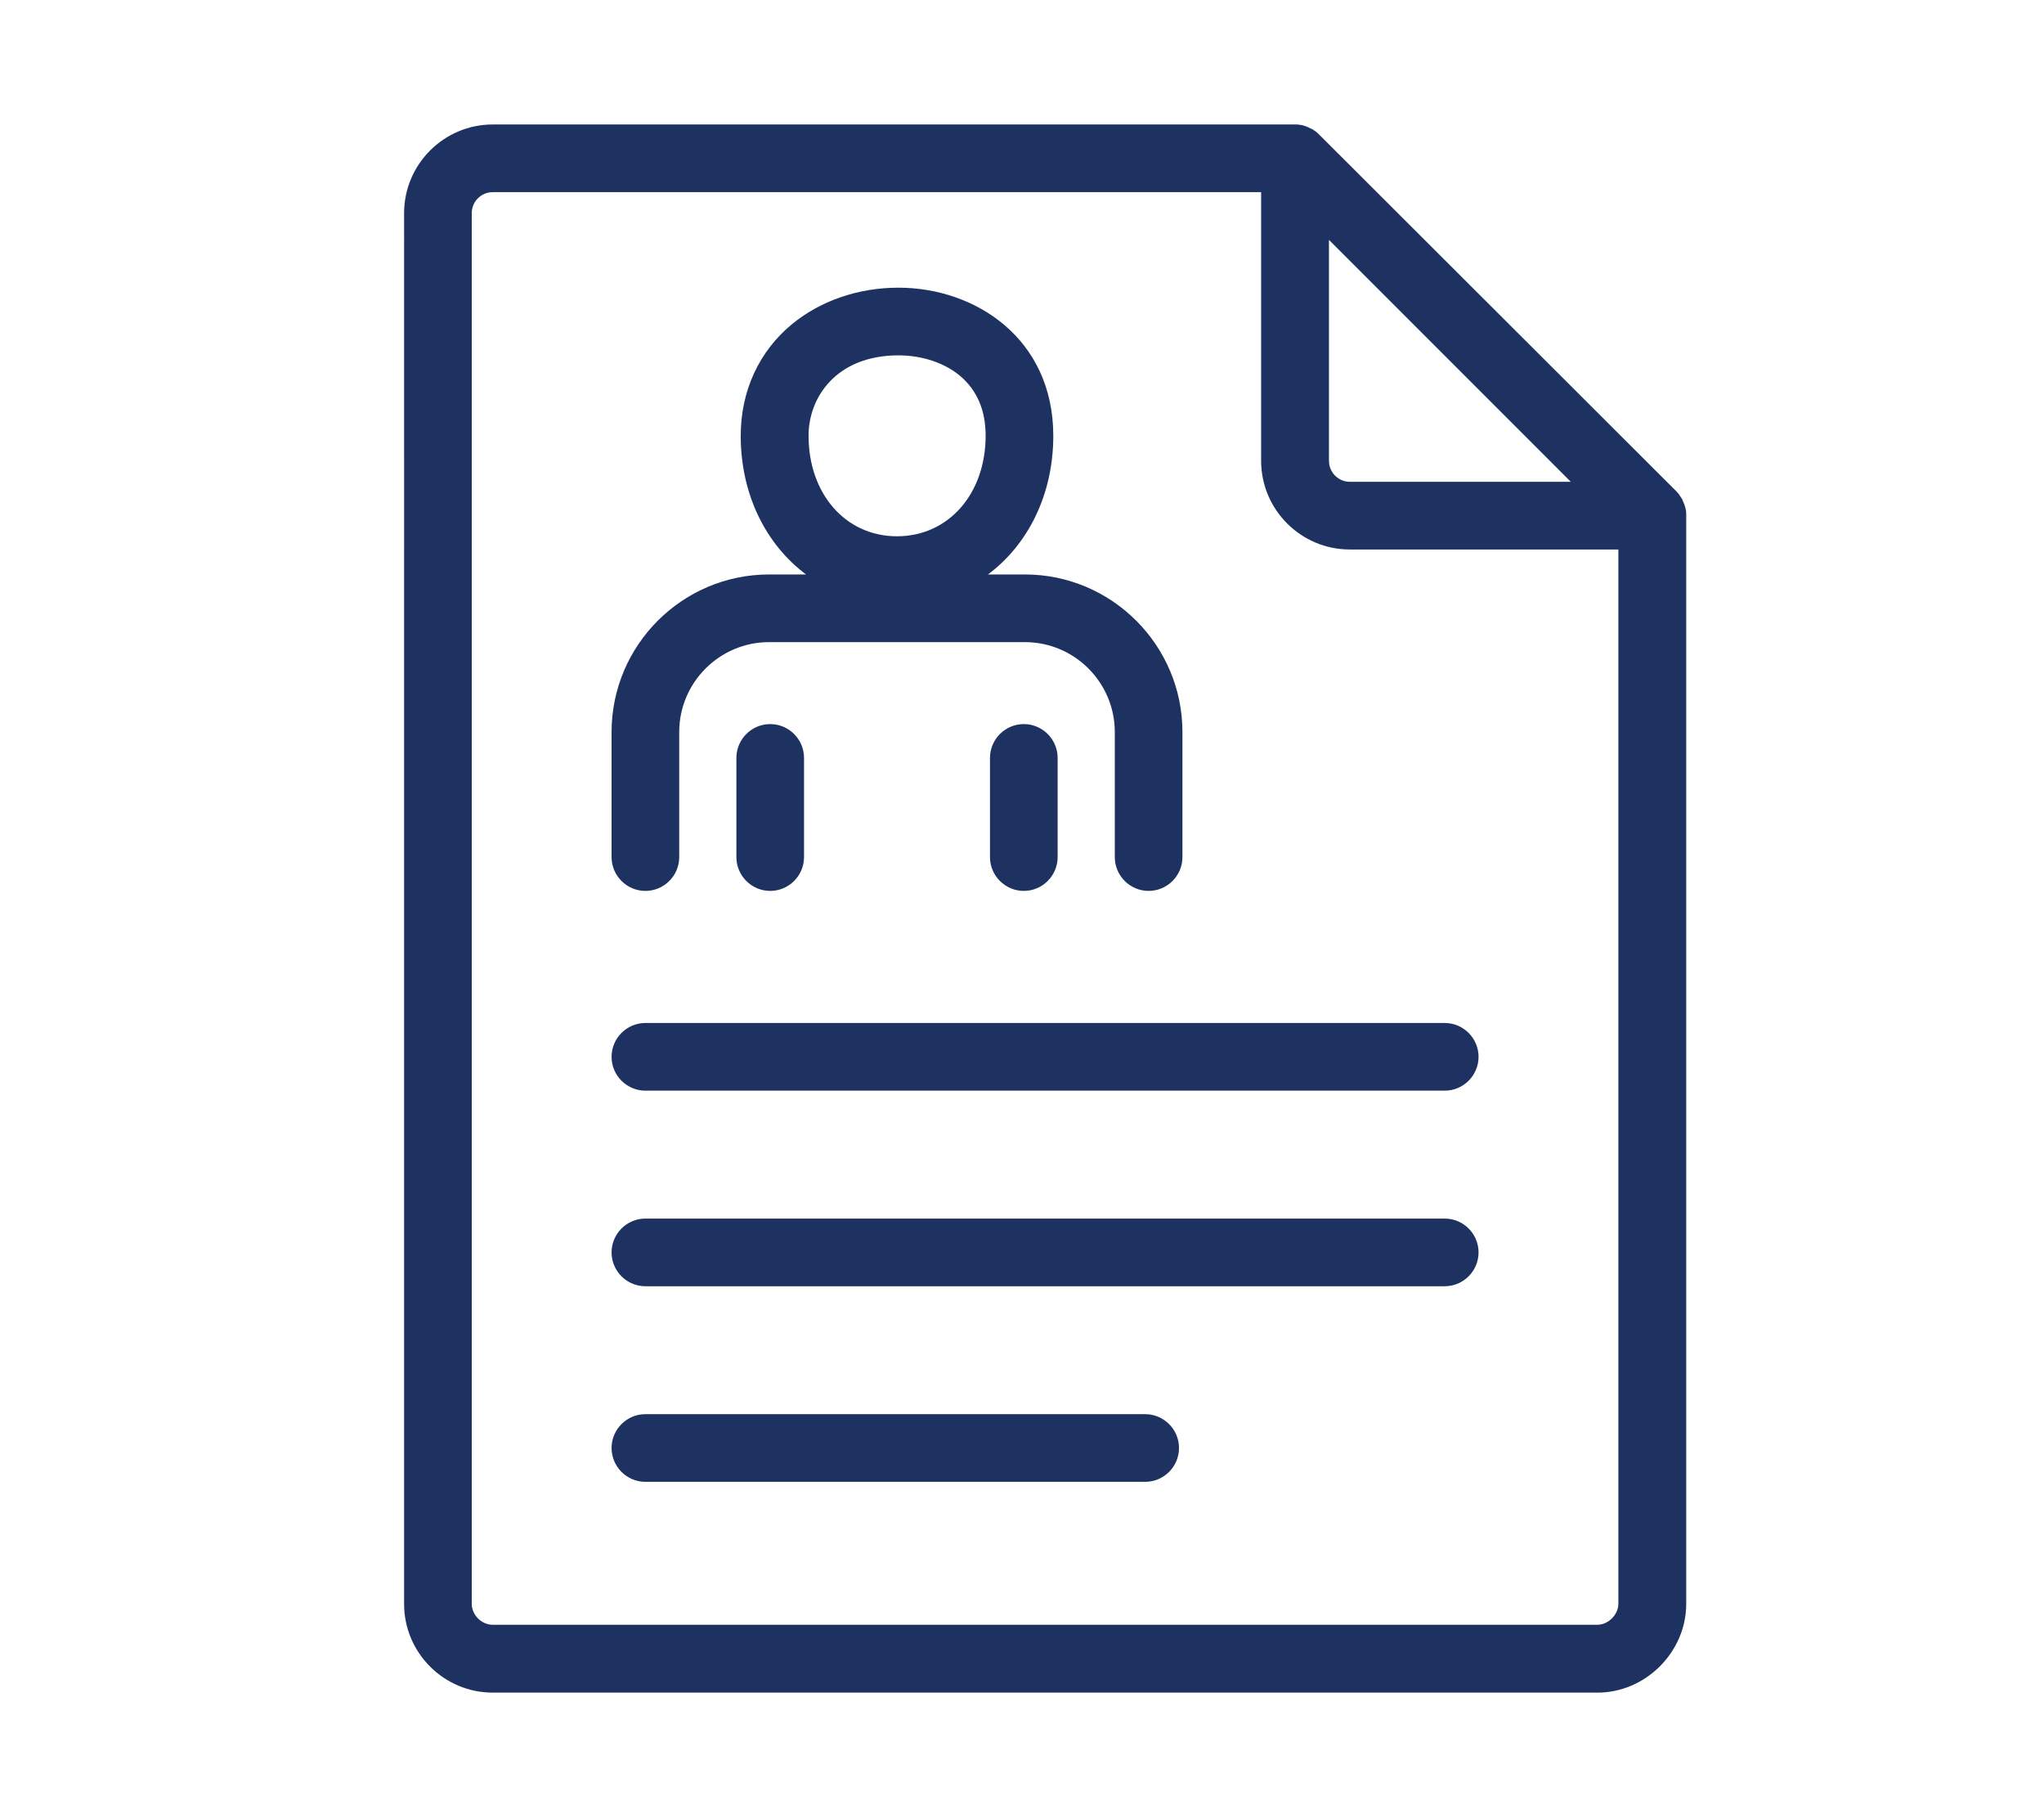
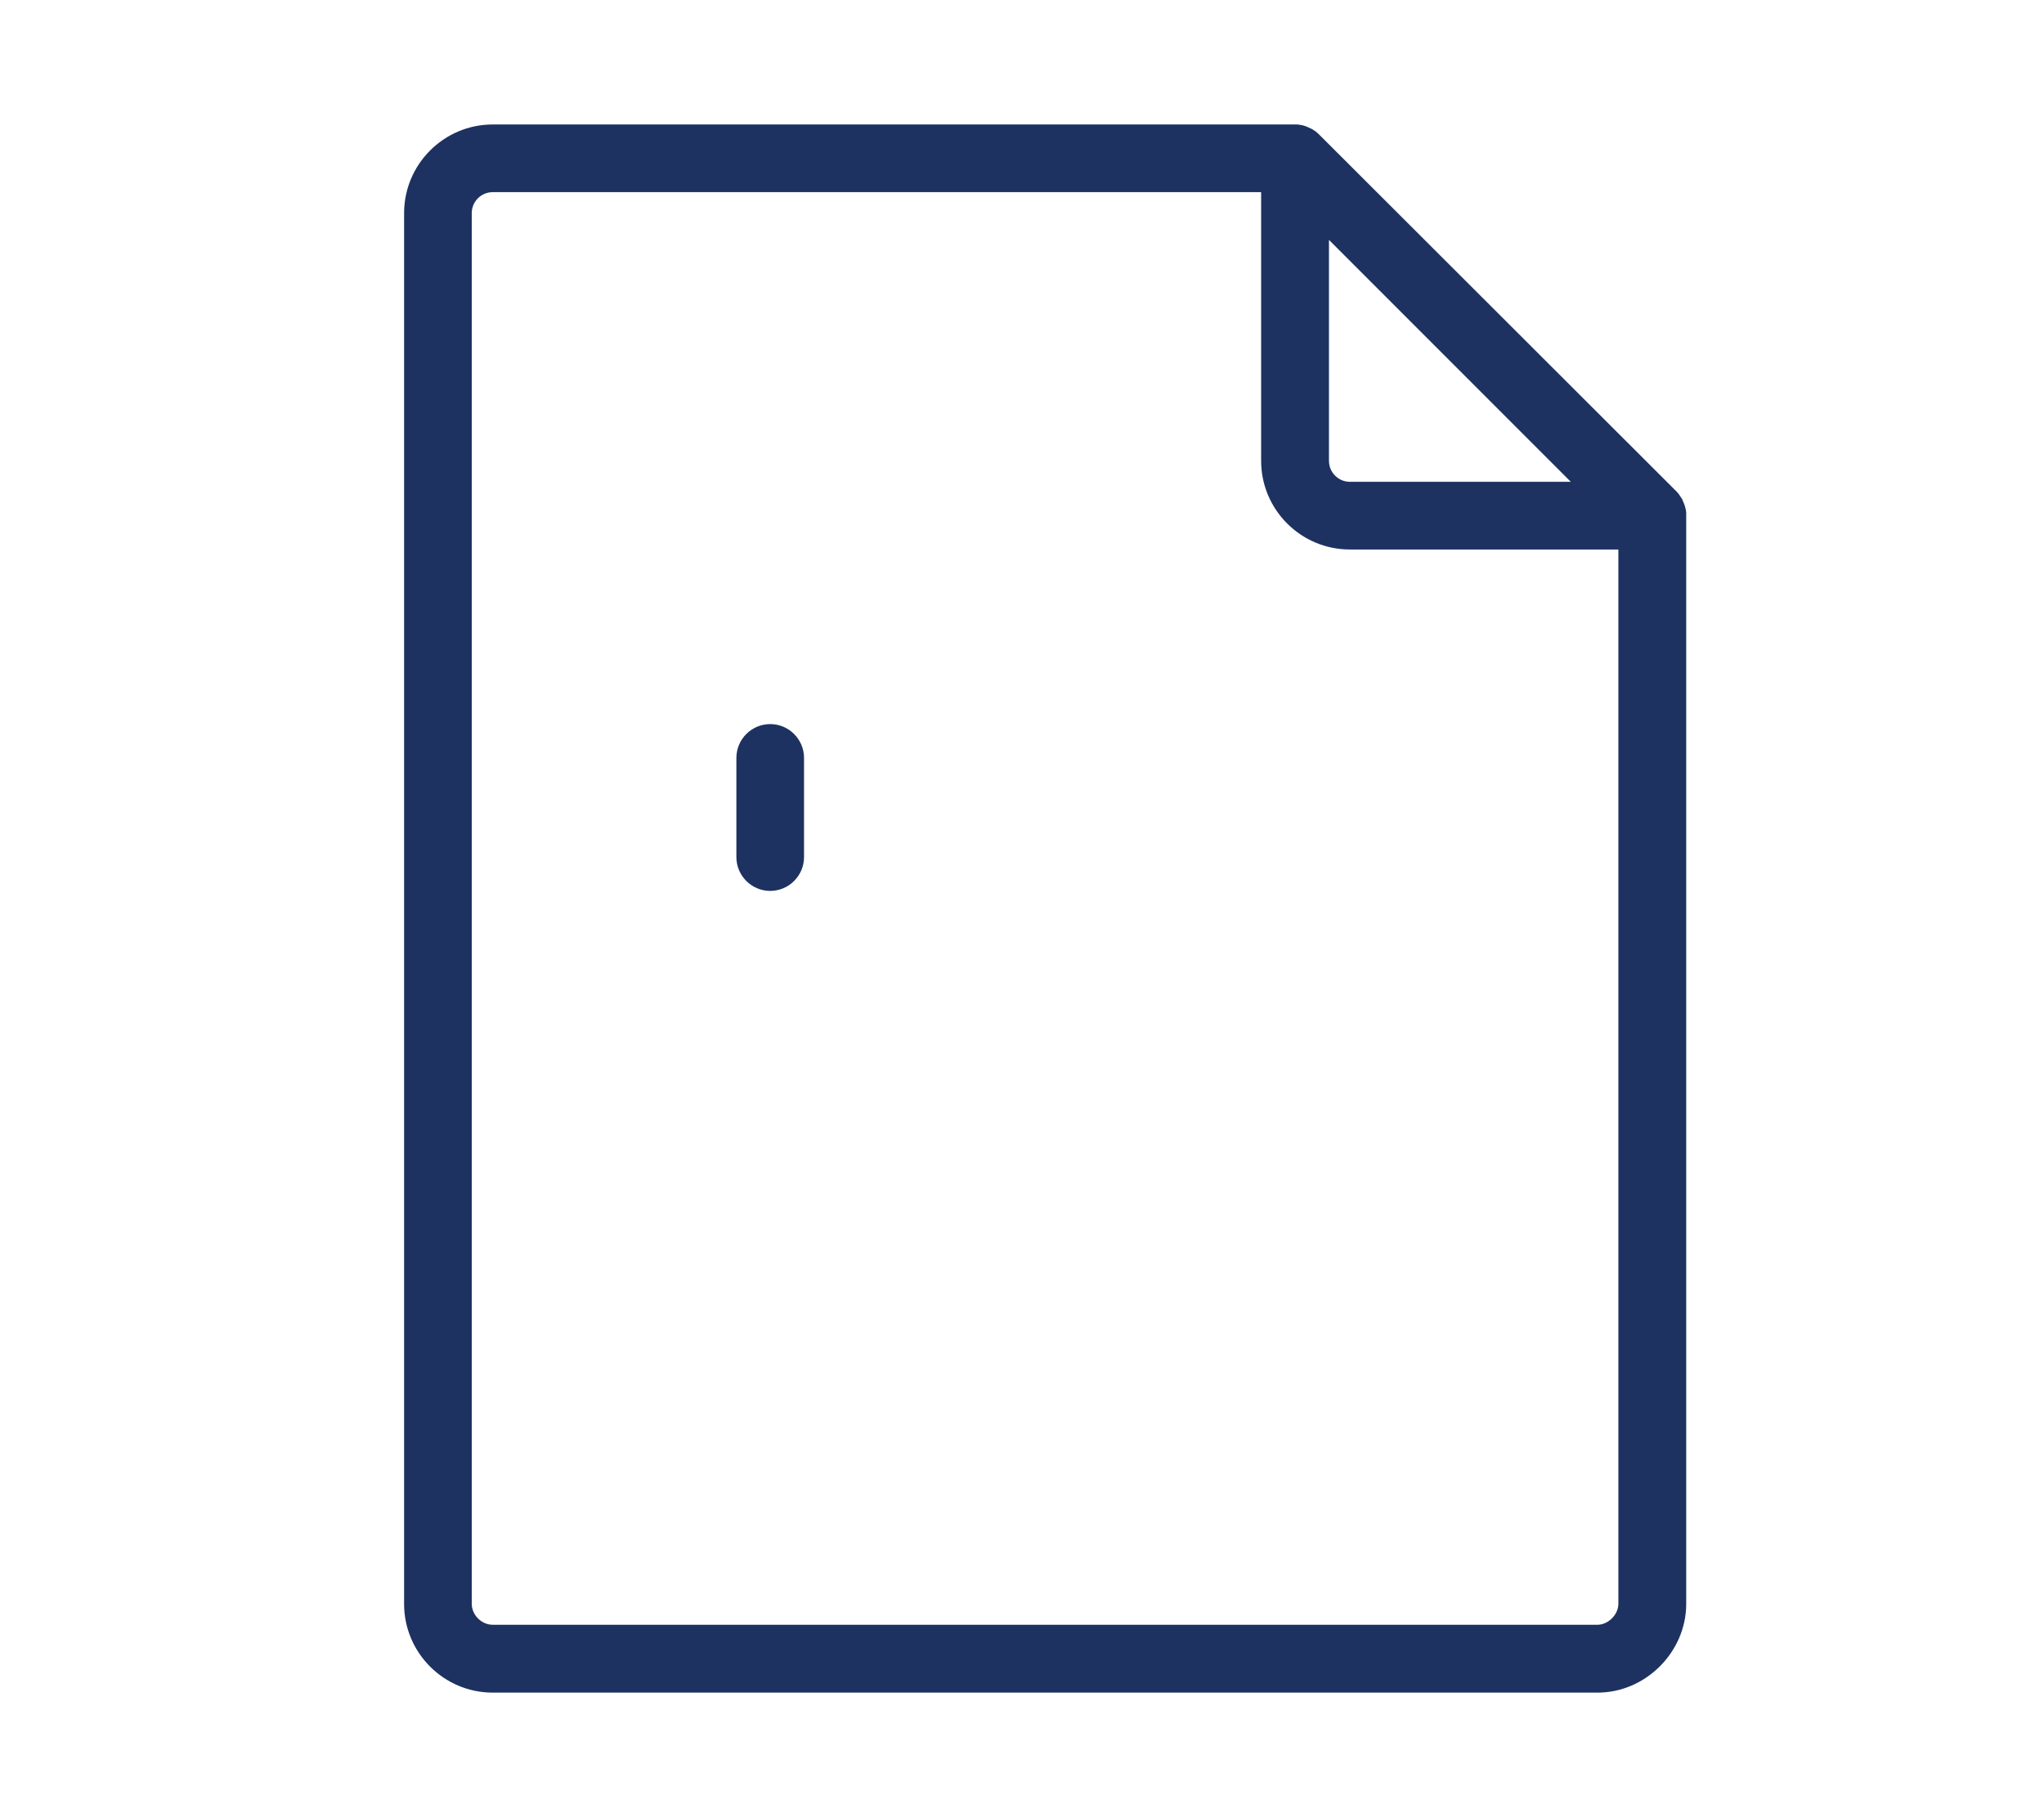
<svg xmlns="http://www.w3.org/2000/svg" id="a" viewBox="0 0 113 100">
  <defs>
    <style>.b{fill:#1d3260;}</style>
  </defs>
  <path class="b" d="M93.22,28.44s0-.04,0-.07c0-.08-.01-.15-.03-.23h0c-.02-.09-.04-.17-.07-.25l-.02-.05c-.03-.07-.06-.14-.09-.21v-.02c-.05-.07-.09-.14-.14-.21-.01-.02-.02-.03-.03-.05-.05-.07-.1-.13-.16-.19h0L72.91,7.42h0c-.06-.06-.12-.11-.18-.16-.02-.01-.03-.02-.05-.03-.07-.05-.13-.09-.21-.13h-.02c-.07-.04-.14-.07-.21-.1l-.05-.02c-.08-.03-.16-.05-.24-.07h-.02c-.07-.02-.15-.02-.22-.03-.02,0-.05,0-.07,0-.02,0-.04,0-.06,0H27.24c-2.7,0-4.9,2.2-4.9,4.9V88.65c0,2.7,2.2,4.9,4.9,4.9h61.08c2.66,0,4.9-2.25,4.9-4.9V28.5s0-.04,0-.06Zm-19.75-15.18l13.37,13.37h-12.21c-.64,0-1.16-.52-1.16-1.16V13.26Zm14.85,76.54H27.24c-.62,0-1.16-.54-1.16-1.16V11.78c0-.64,.52-1.16,1.16-1.16h42.48v14.85c0,2.7,2.2,4.9,4.9,4.9h14.85v58.27c0,.6-.56,1.16-1.16,1.16Z" />
-   <path class="b" d="M79.87,56.54H35.68c-1.03,0-1.87,.84-1.87,1.87s.84,1.87,1.87,1.87h44.19c1.03,0,1.87-.84,1.87-1.87s-.84-1.87-1.87-1.87Z" />
-   <path class="b" d="M79.87,67.35H35.68c-1.03,0-1.87,.84-1.87,1.87s.84,1.87,1.87,1.87h44.19c1.03,0,1.87-.84,1.87-1.87s-.84-1.87-1.87-1.87Z" />
-   <path class="b" d="M63.31,78.16h-27.63c-1.03,0-1.87,.84-1.87,1.87s.84,1.87,1.87,1.87h27.63c1.03,0,1.87-.84,1.87-1.87s-.84-1.87-1.87-1.87Z" />
-   <path class="b" d="M35.68,49.24c1.03,0,1.87-.84,1.87-1.87v-6.91c0-2.74,2.23-4.97,4.97-4.97h14.14c2.74,0,4.97,2.23,4.97,4.97v6.91c0,1.03,.84,1.87,1.87,1.87s1.87-.84,1.87-1.87v-6.91c0-4.8-3.91-8.71-8.71-8.71h-2.04c2.21-1.65,3.61-4.41,3.61-7.66,0-5.38-4.31-8.19-8.56-8.19-2.22,0-4.31,.72-5.89,2.02-1.82,1.5-2.83,3.69-2.83,6.17,0,3.25,1.4,6.01,3.61,7.66h-2.04c-4.8,0-8.71,3.91-8.71,8.71v6.91c0,1.03,.84,1.87,1.87,1.87Zm13.99-29.6c1.3,0,2.54,.41,3.4,1.13,.94,.79,1.42,1.9,1.42,3.31,0,3.22-2.06,5.56-4.9,5.56s-4.89-2.34-4.89-5.56c0-2.14,1.56-4.44,4.97-4.44Z" />
  <path class="b" d="M40.71,41.89v5.48c0,1.03,.84,1.87,1.87,1.87s1.87-.84,1.87-1.87v-5.48c0-1.03-.84-1.87-1.87-1.87s-1.87,.84-1.87,1.87Z" />
-   <path class="b" d="M54.73,41.89v5.48c0,1.03,.84,1.87,1.87,1.87s1.87-.84,1.87-1.87v-5.48c0-1.03-.84-1.87-1.87-1.87s-1.87,.84-1.87,1.87Z" />
</svg>